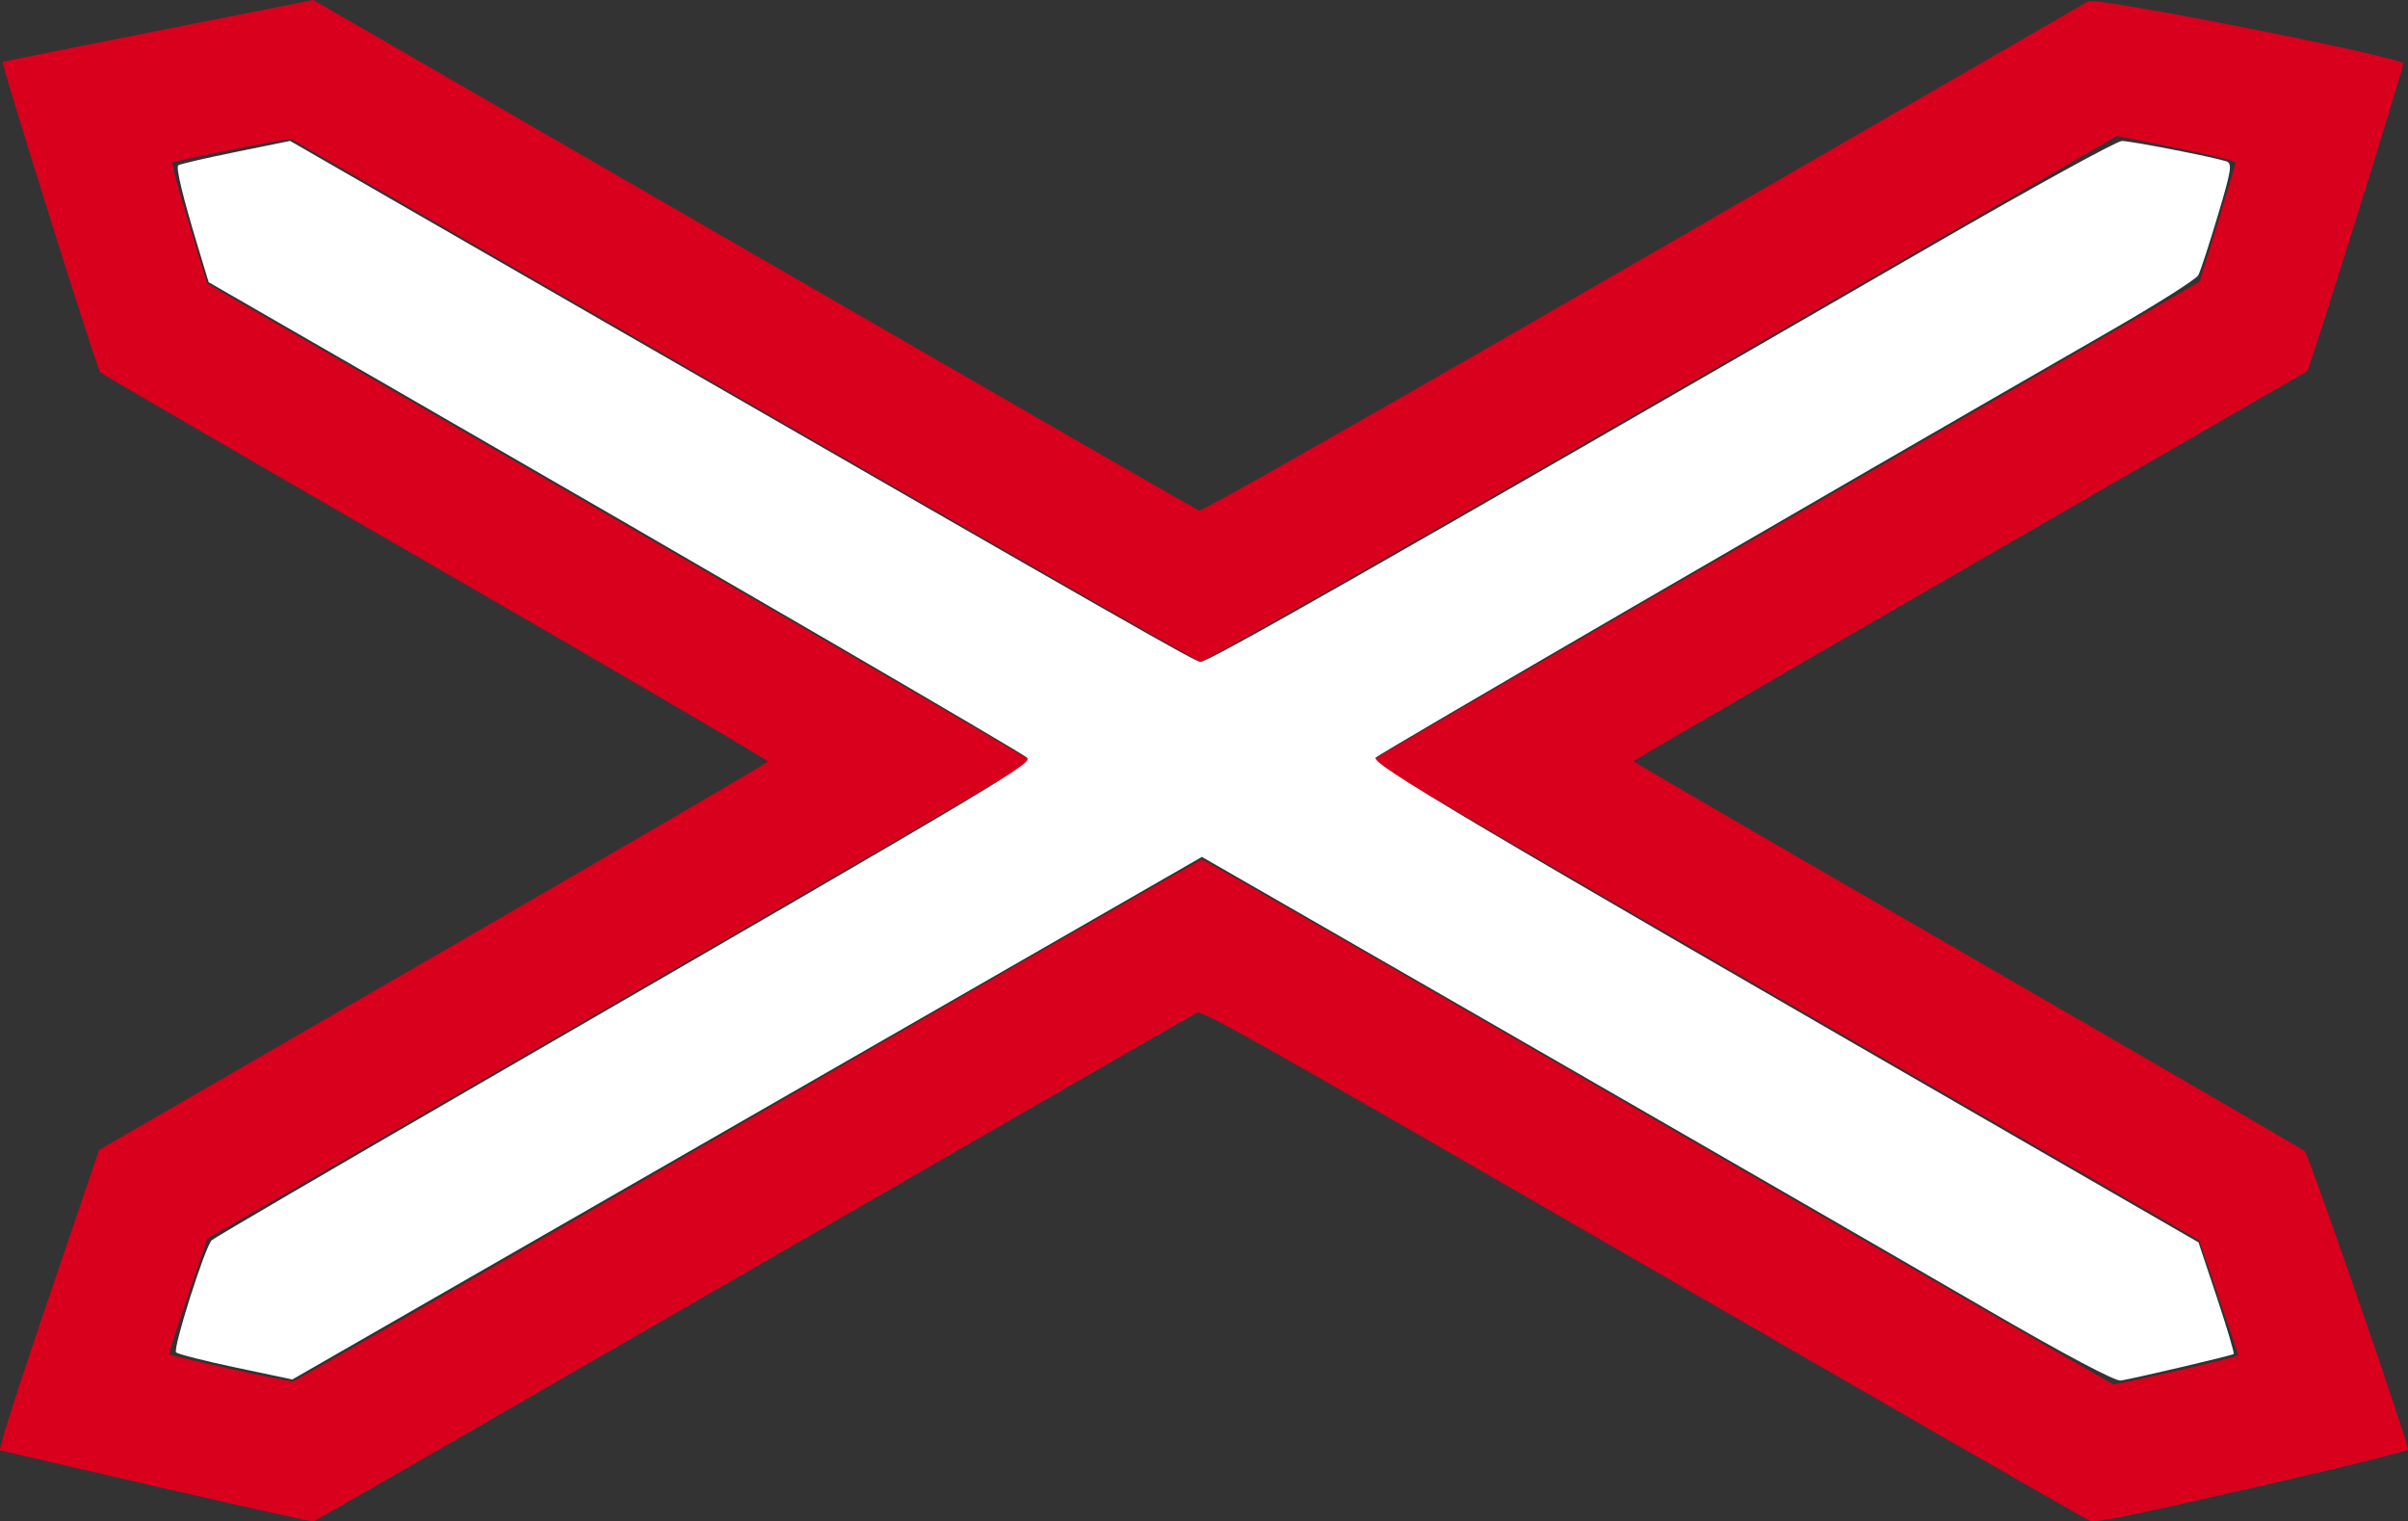
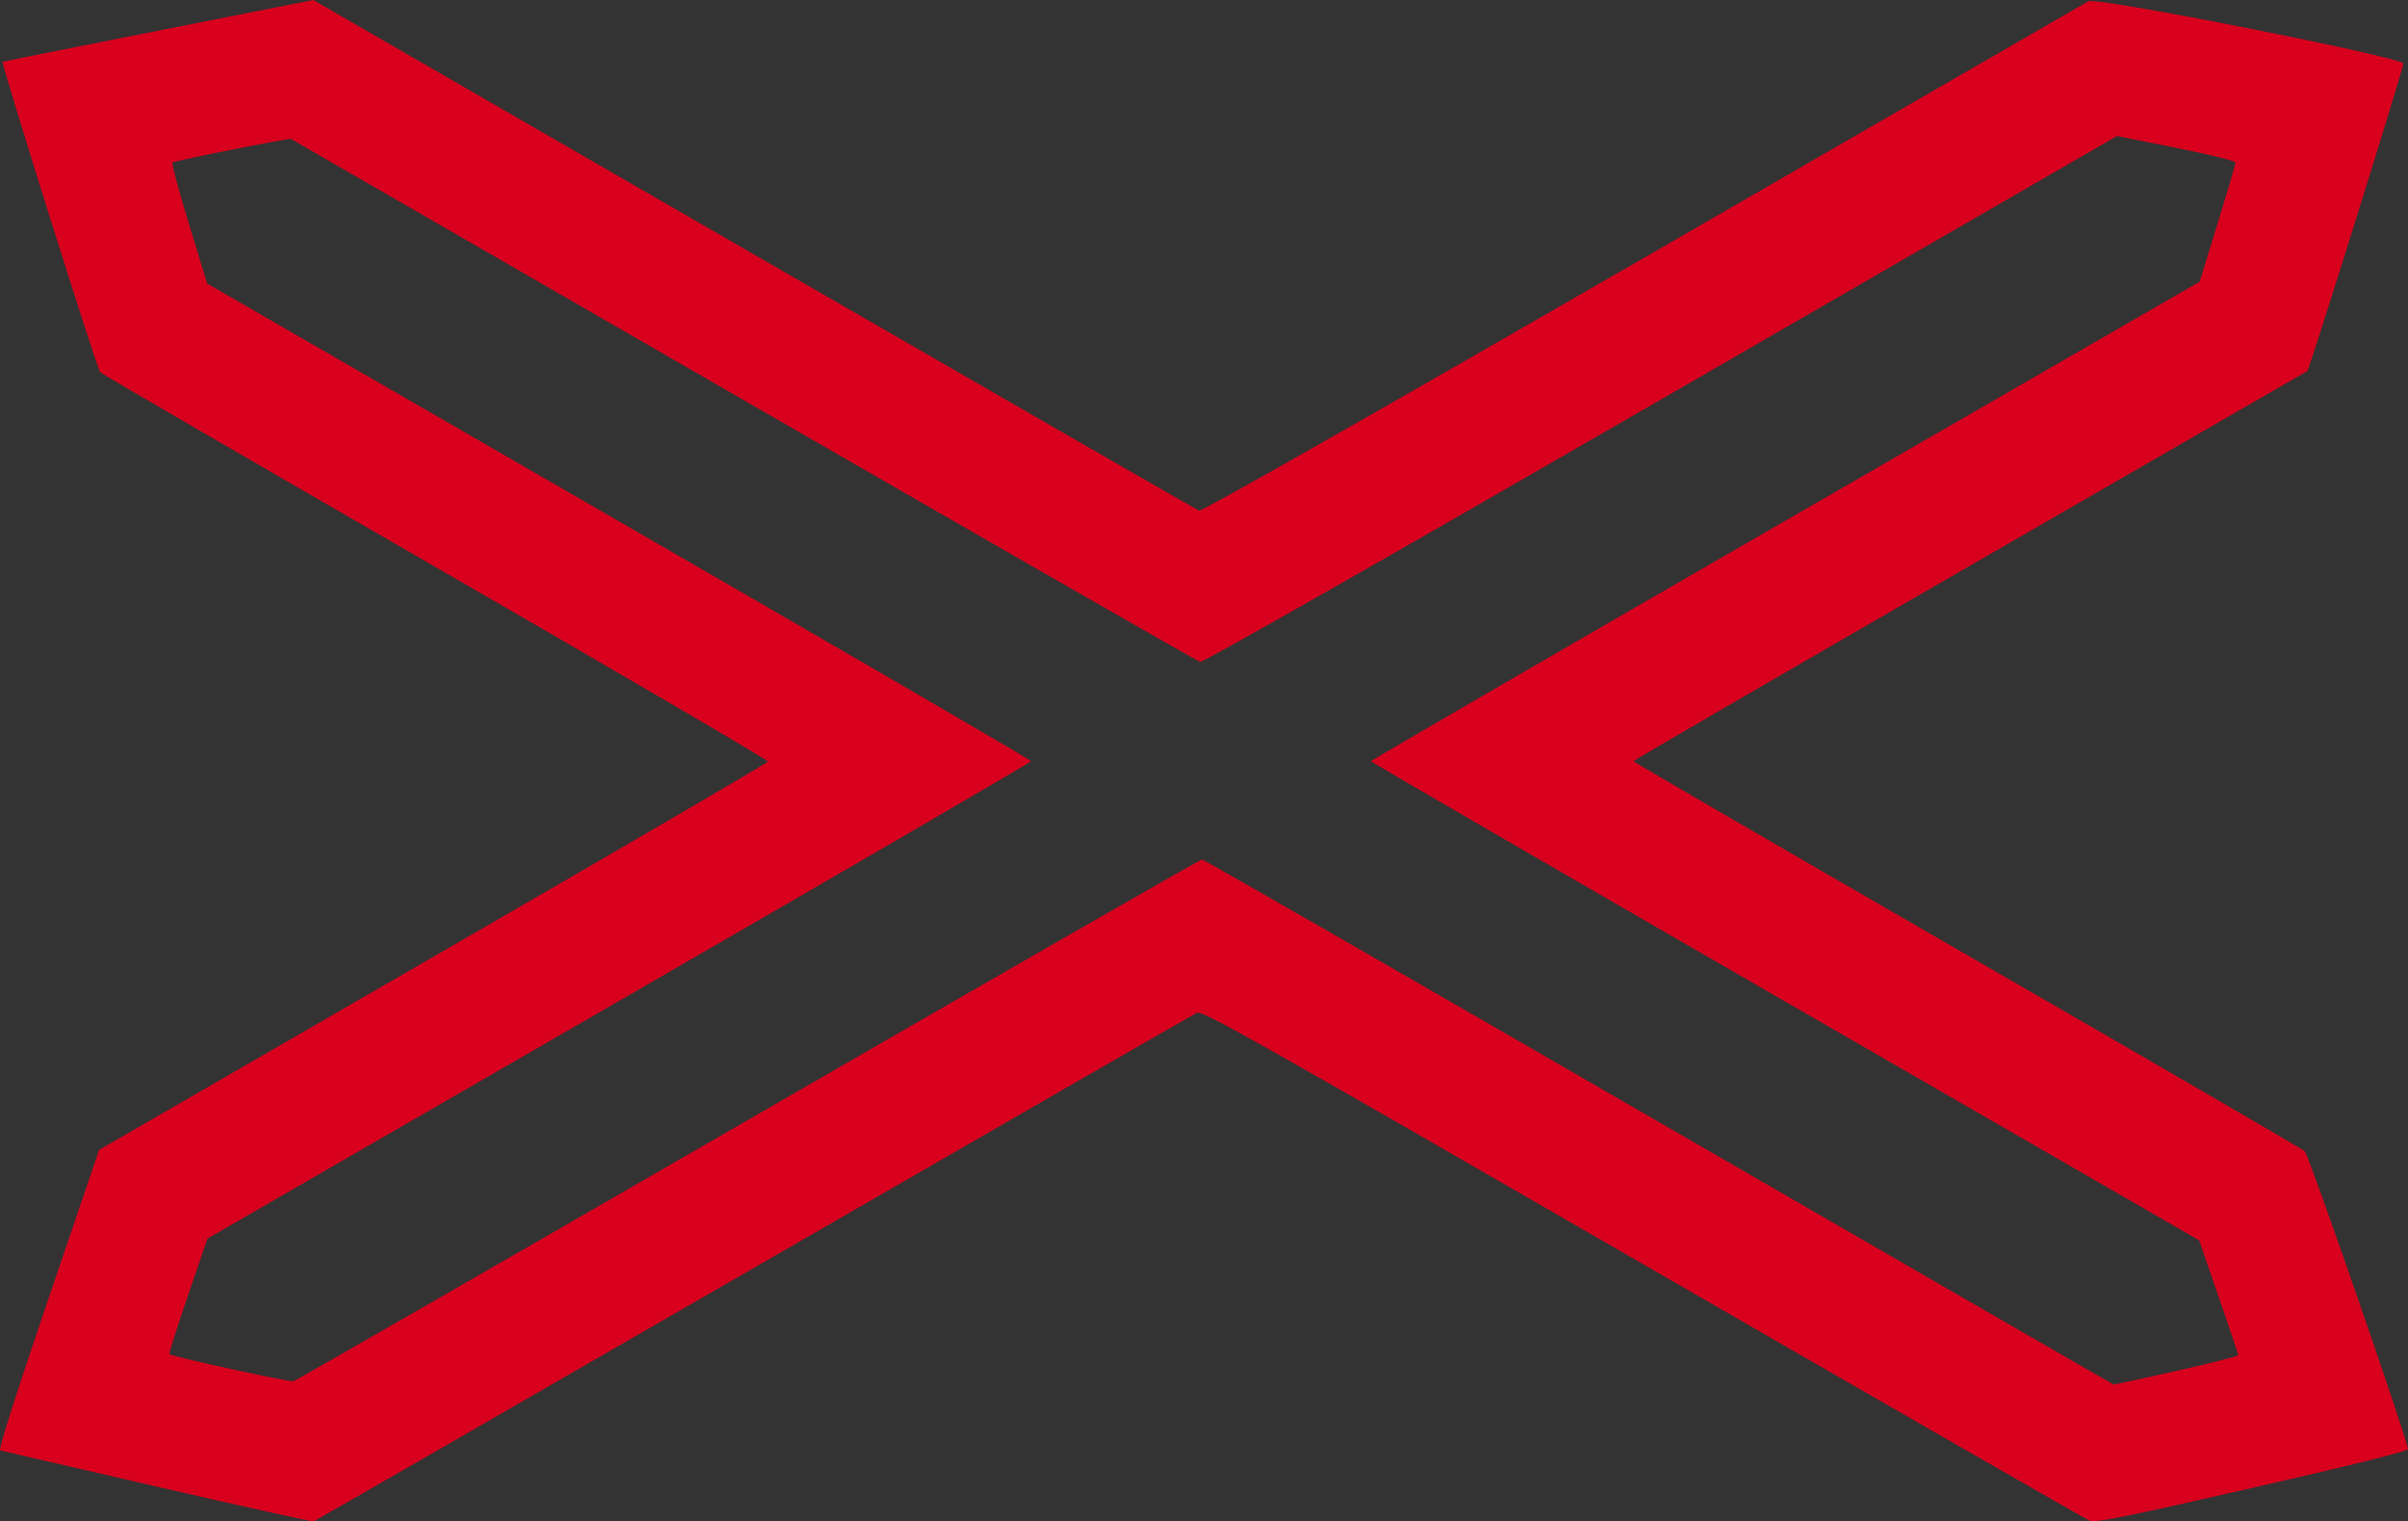
<svg xmlns="http://www.w3.org/2000/svg" version="1.0" width="907.704" height="573.46" id="svg2437">
  <rect width="100%" height="100%" fill="#333333" stroke="none" />
  <defs id="defs2440" />
  <path d="M 59.204,560.373 C 27.304,553.015 0.686,546.865 0.052,546.708 C -0.669,546.528 6.086,525.308 18.129,489.921 L 37.357,433.421 L 163.277,360.683 C 232.532,320.677 289.329,287.548 289.491,287.061 C 289.653,286.575 233.405,253.659 164.495,213.914 C 95.585,174.169 38.56,141.051 37.772,140.318 C 36.594,139.222 0.356,23.9 1.003,23.305 C 1.114,23.203 27.505,17.918 59.651,11.56 L 118.099,-1.5099033e-14 L 284.288,95.948 C 375.693,148.72 451.168,192.161 452.01,192.485 C 452.955,192.847 517.138,156.377 619.373,97.384 C 710.58,44.756 786.104,1.143 787.204,0.467 C 790.06,-1.287 906.335,21.716 905.961,23.962 C 905.241,28.278 870.509,139.42 869.738,139.877 C 869.234,140.176 811.877,173.271 742.278,213.421 C 672.679,253.571 615.737,286.646 615.741,286.921 C 615.744,287.196 672.301,320.046 741.423,359.921 C 810.545,399.796 867.865,433.096 868.801,433.921 C 870.304,435.245 907.704,543.226 907.704,546.241 C 907.704,546.989 886.055,552.373 849.039,560.831 C 801.854,571.612 789.869,574.041 787.789,573.243 C 786.368,572.698 710.567,529.153 619.344,476.476 C 474.107,392.61 453.205,380.827 451.248,381.719 C 450.019,382.279 374.807,425.583 284.109,477.95 C 193.411,530.317 118.754,573.295 118.204,573.457 C 117.654,573.619 91.104,567.731 59.204,560.373 z M 820.454,516.715 C 833.242,513.829 843.704,511.175 843.704,510.818 C 843.704,510.462 840.39,500.572 836.339,488.842 L 828.975,467.514 L 672.875,377.468 C 587.02,327.942 516.77,287.196 516.765,286.921 C 516.759,286.646 587.048,245.866 672.962,196.299 L 829.17,106.178 L 835.919,84.299 C 839.631,72.266 842.676,61.924 842.686,61.317 C 842.697,60.674 833.36,58.345 820.355,55.746 L 798.006,51.278 L 626.105,150.594 C 523.969,209.603 453.485,249.745 452.433,249.503 C 451.458,249.28 374.058,204.891 280.433,150.863 C 186.807,96.834 109.979,52.52 109.704,52.388 C 108.89,51.995 65.697,60.595 65.004,61.288 C 64.655,61.637 67.457,72.038 71.231,84.401 L 78.094,106.879 L 233.399,196.542 C 318.817,245.856 388.704,286.516 388.704,286.898 C 388.704,287.28 318.842,327.93 233.454,377.231 L 78.204,466.87 L 70.827,488.435 C 66.769,500.295 63.63,510.18 63.852,510.401 C 64.771,511.32 109.19,521.025 110.632,520.622 C 111.497,520.38 188.66,476.023 282.105,422.052 C 375.551,368.08 452.501,323.93 453.105,323.942 C 453.71,323.954 531.154,368.46 625.204,422.846 C 719.254,477.231 796.429,521.781 796.704,521.846 C 796.979,521.91 807.667,519.602 820.454,516.715 z" id="path2448" style="fill:#d8001d;fill-opacity:1" />
-   <path d="M 749.929,494.109 C 711.058,471.509 580.696,396.344 479.398,338.123 L 453.06,322.986 L 412.265,346.436 C 389.828,359.334 312.684,403.652 240.835,444.92 L 110.198,519.953 L 88.948,515.466 C 77.26,512.998 67.11,510.43 66.393,509.759 C 65.047,508.499 77.245,470.046 79.803,467.488 C 80.594,466.697 125.396,440.511 179.363,409.298 C 382.178,291.995 389.411,287.685 387.073,285.54 C 384.911,283.557 268.133,215.574 143.671,143.843 L 78.668,106.379 L 74.543,92.764 C 68.94,74.27 66.274,63.23 67.189,62.315 C 67.608,61.896 77.267,59.655 88.653,57.336 L 109.354,53.12 L 232.86,124.225 C 426.13,235.493 450.684,249.498 452.502,249.498 C 455.582,249.498 515.298,215.499 729.119,92.006 C 766.134,70.627 797.96,53.136 799.842,53.136 C 803.173,53.136 833.602,59.057 839.115,60.778 C 841.555,61.539 841.2,63.873 835.992,81.302 C 832.76,92.118 829.461,102.207 828.662,103.722 C 827.863,105.237 813.031,114.627 795.702,124.589 C 681.869,190.028 520.48,283.768 518.617,285.53 C 516.385,287.639 548.676,306.765 769.612,434.189 L 828.735,468.288 L 835.66,489.068 C 839.468,500.496 842.317,510.083 841.991,510.371 C 841.382,510.908 805.476,519.347 799.439,520.372 C 797.409,520.717 777.841,510.336 749.929,494.109 L 749.929,494.109 z" id="path3220" style="opacity:1;fill:#ffffff;fill-opacity:1" />
</svg>